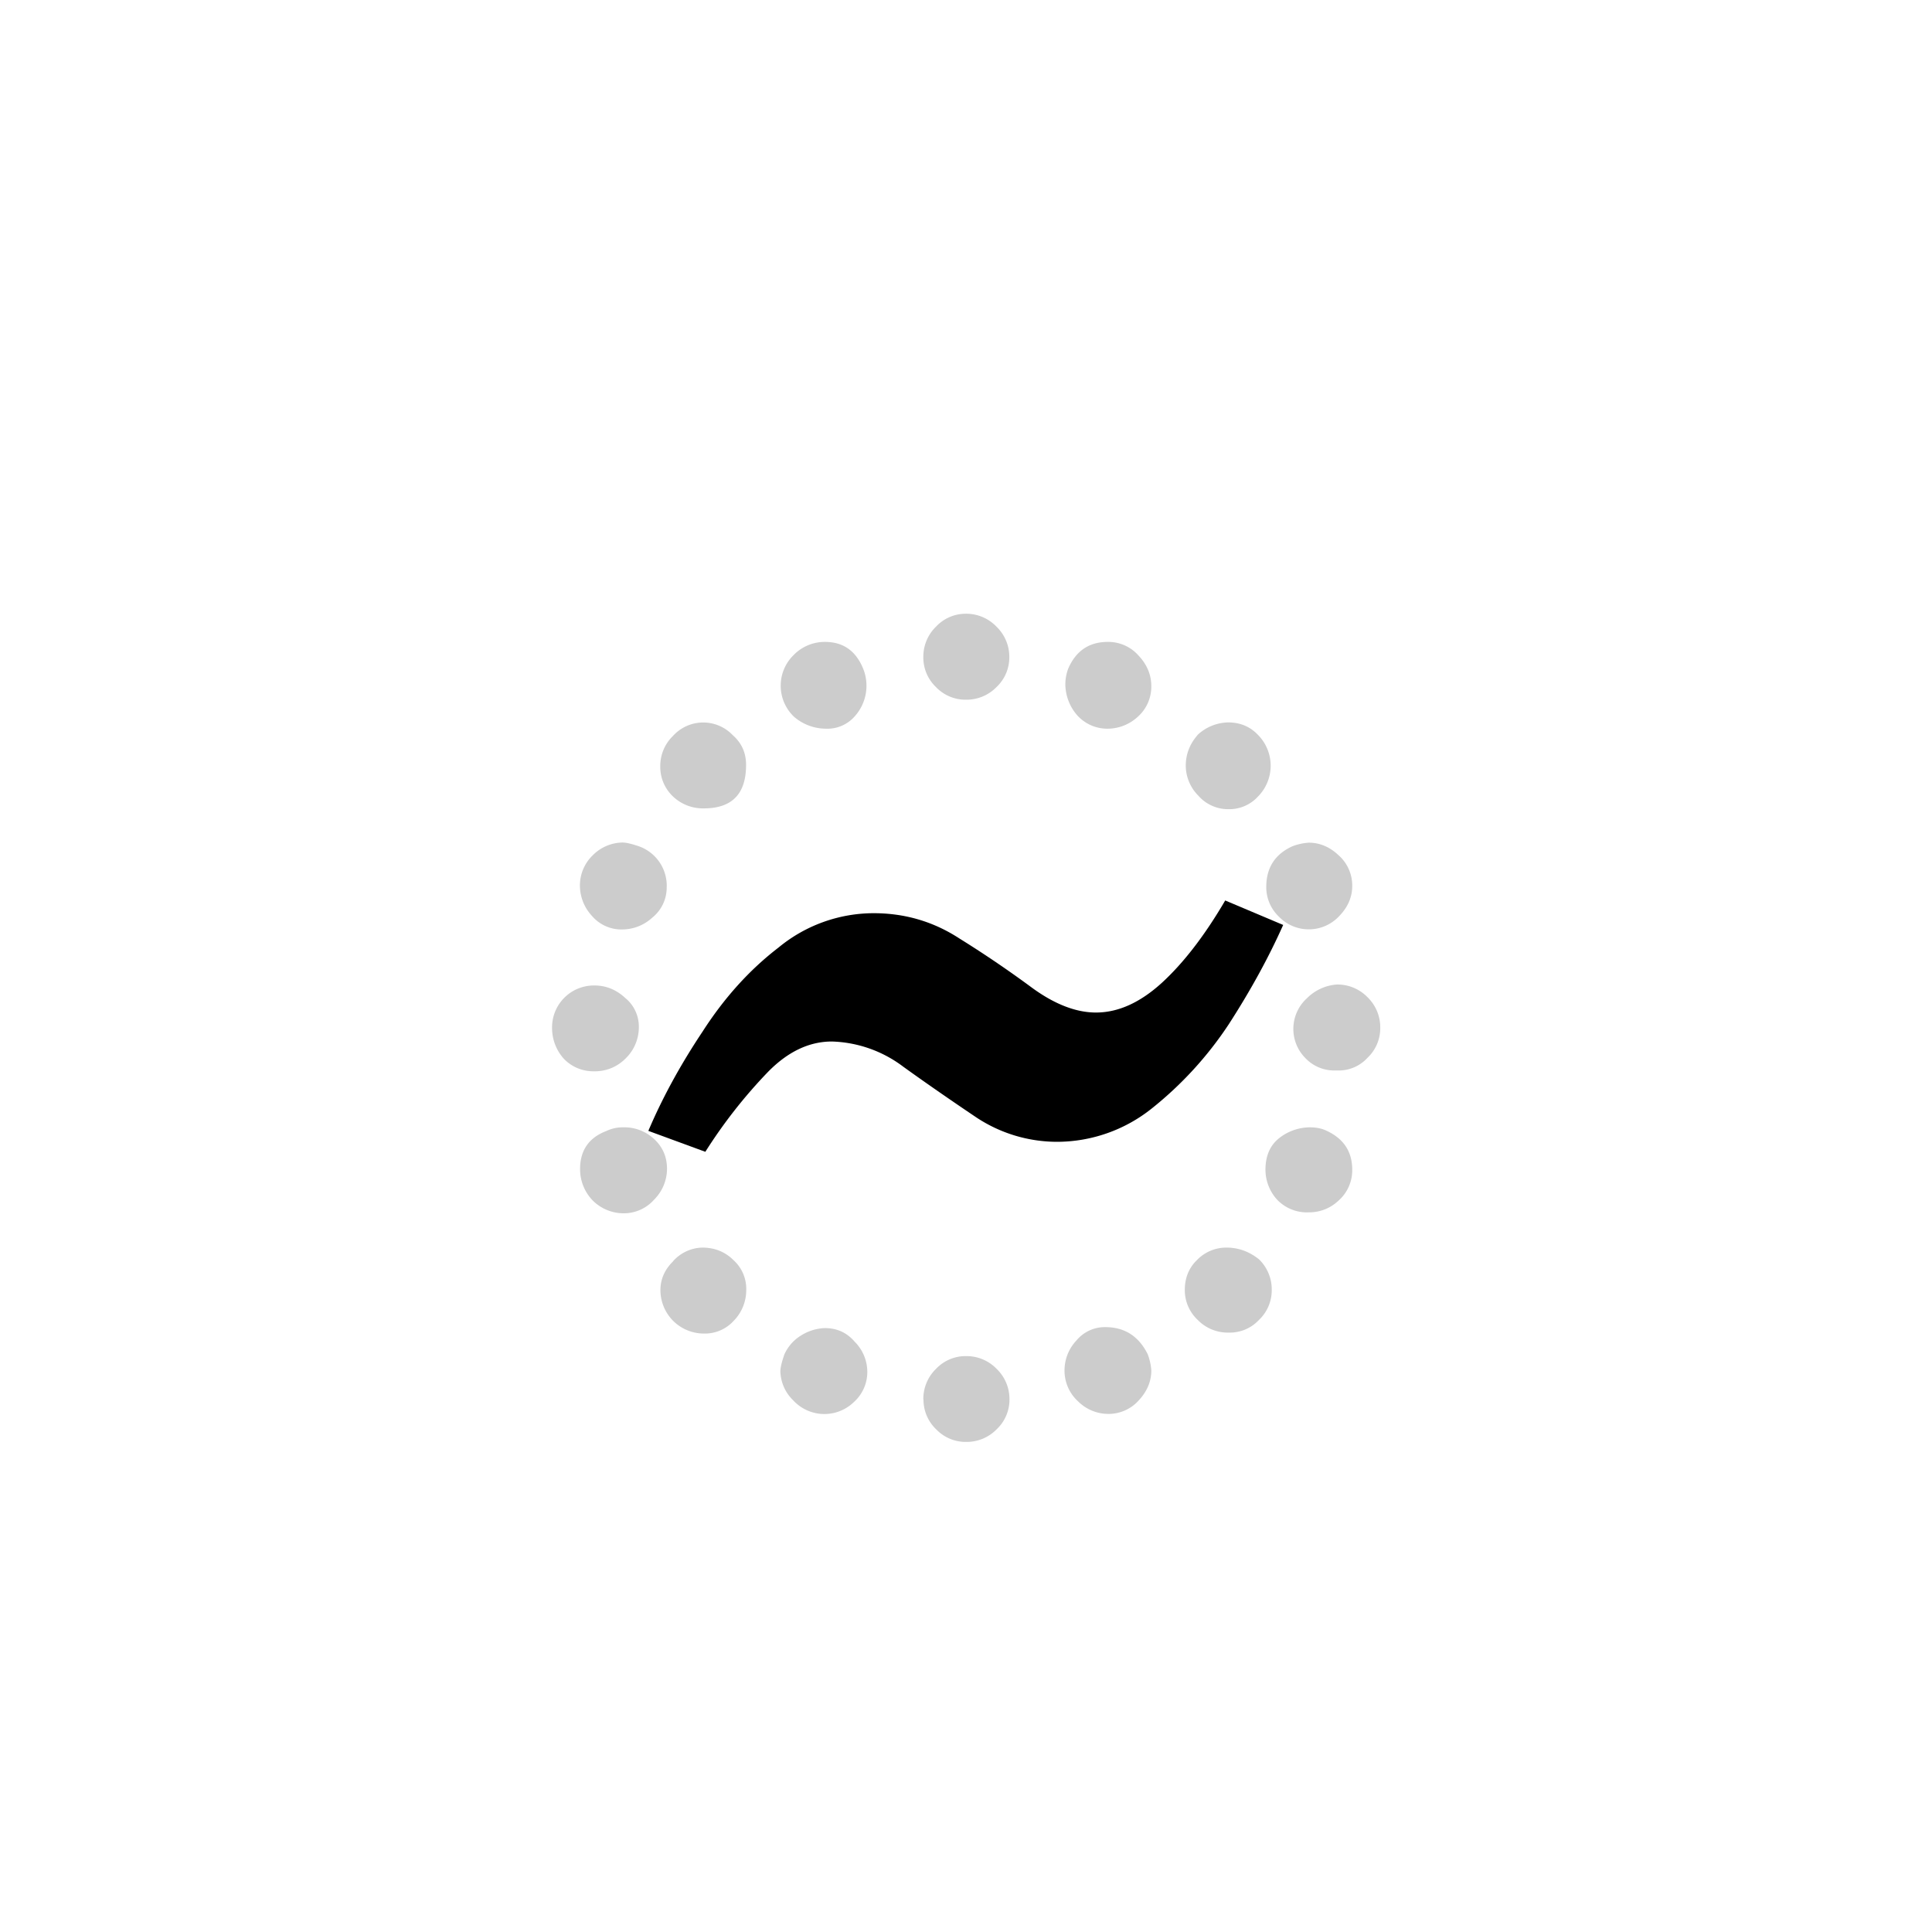
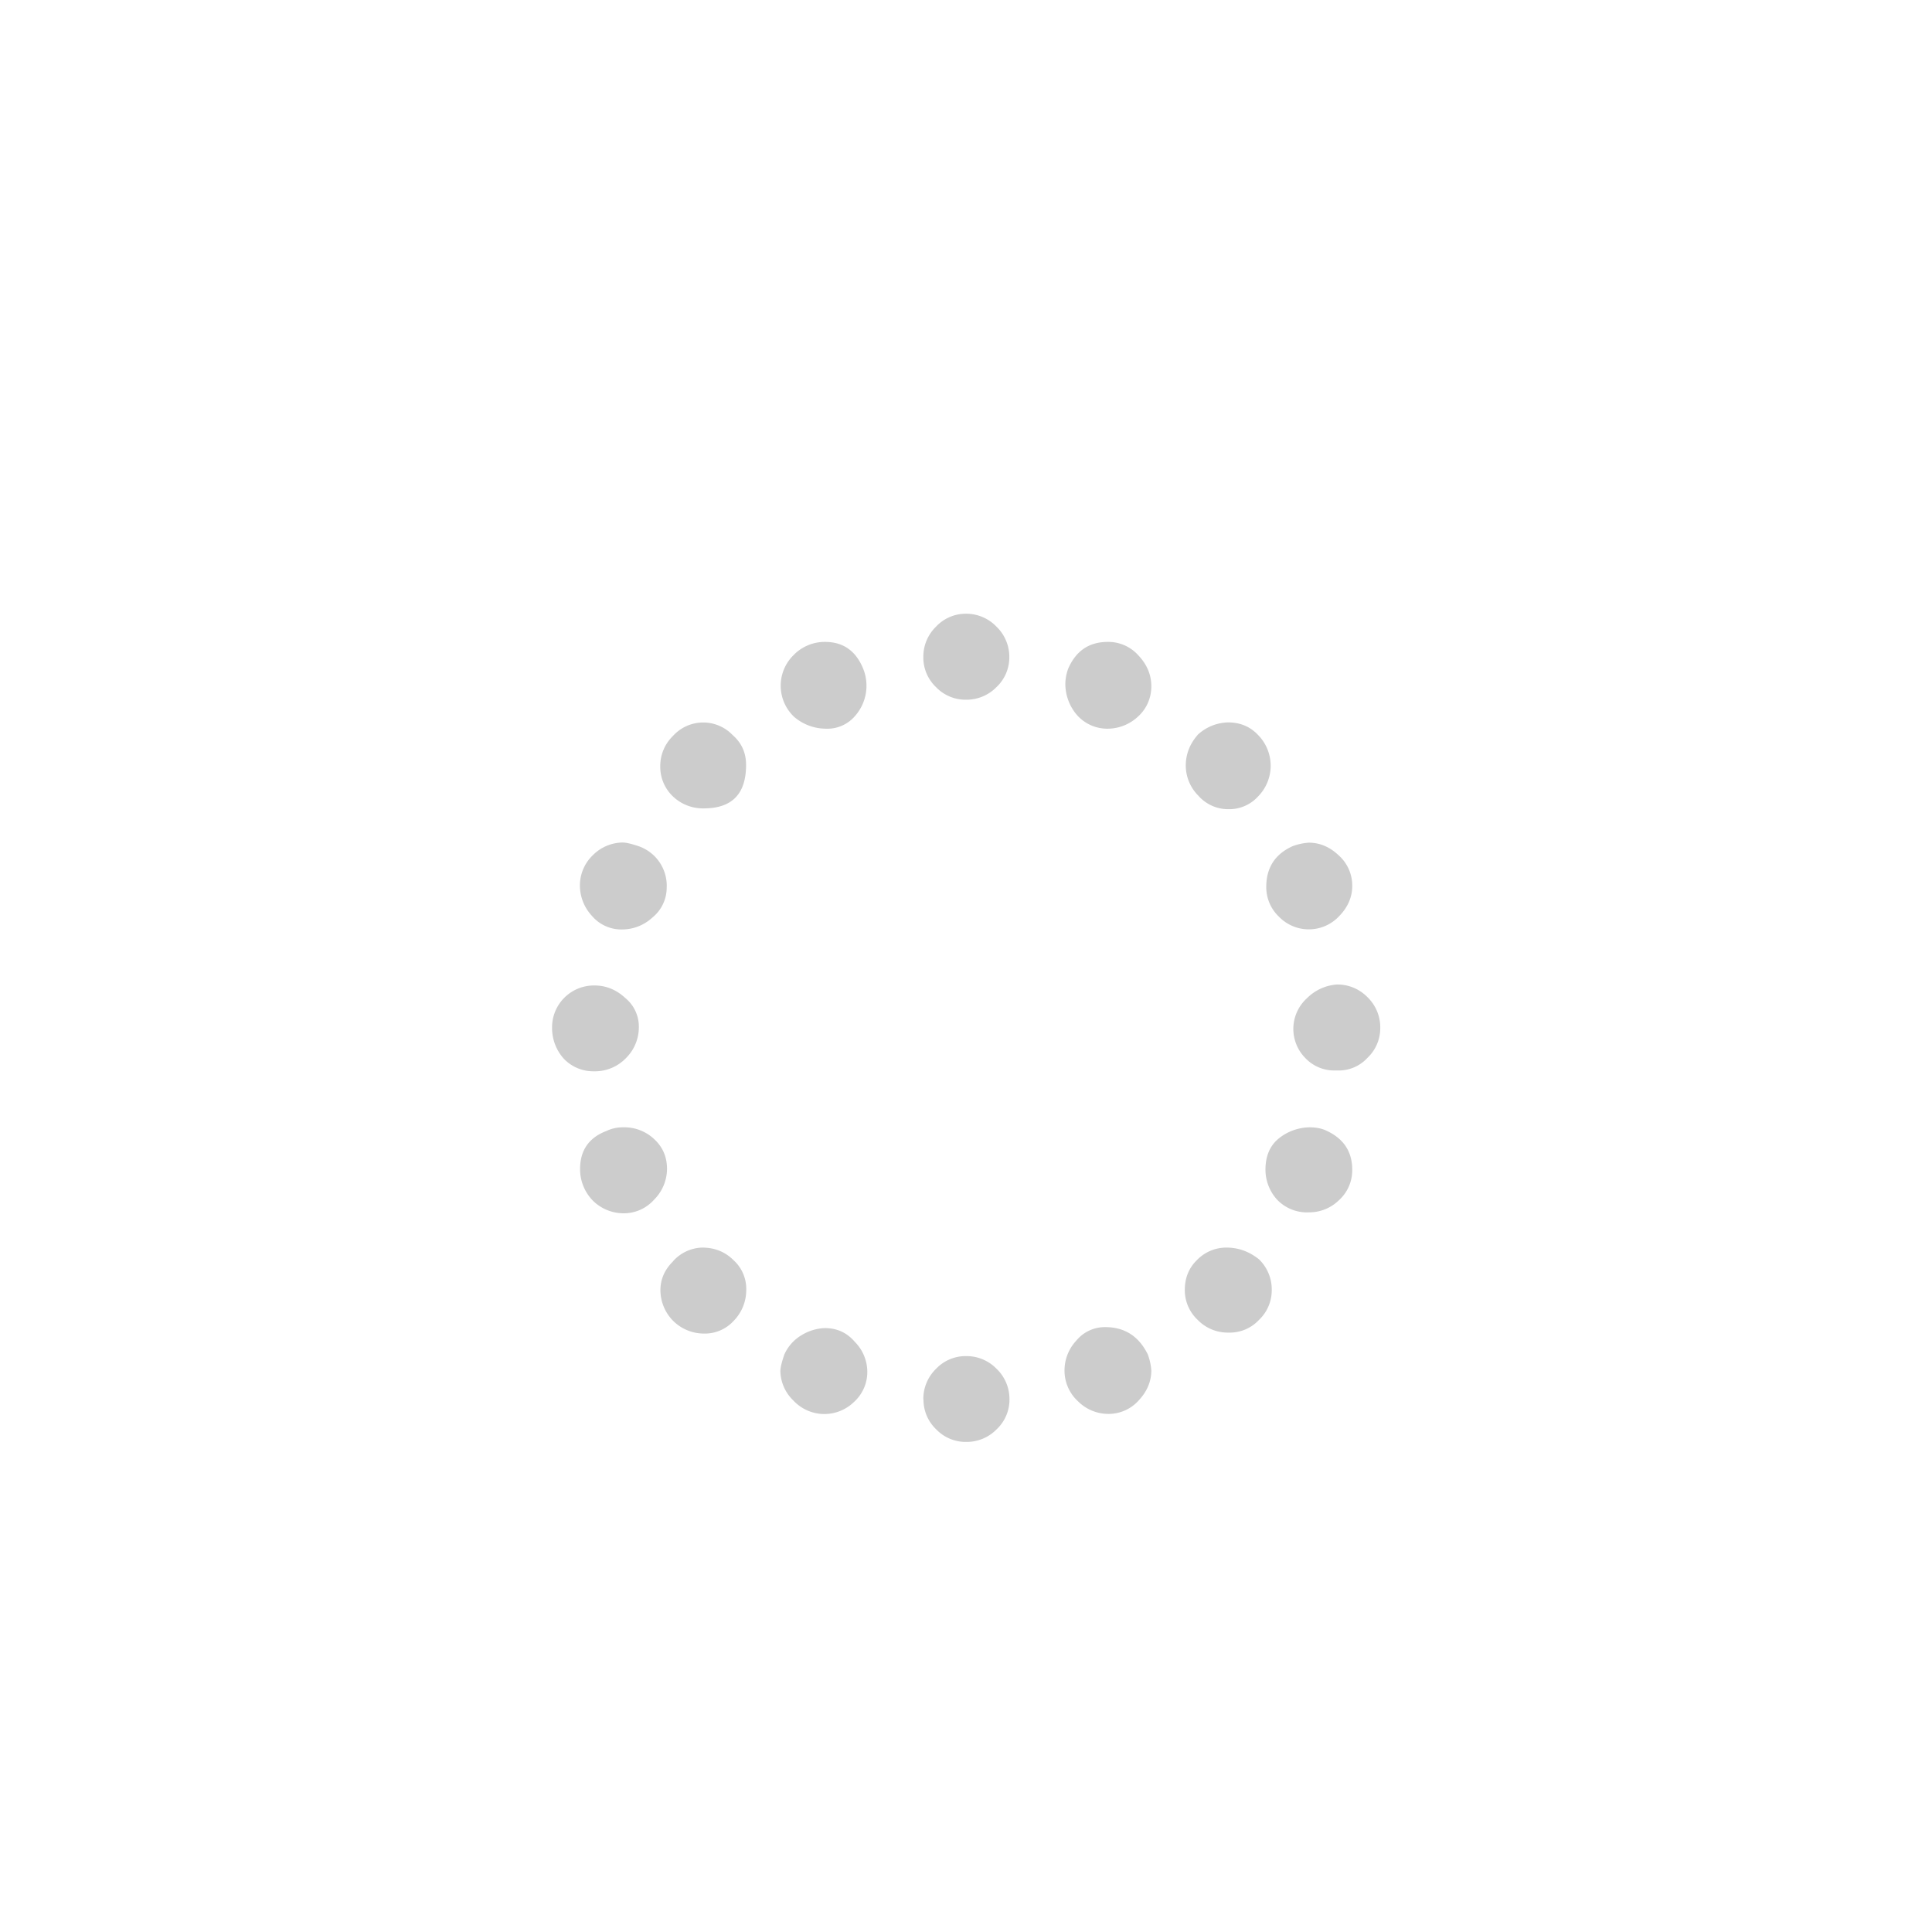
<svg xmlns="http://www.w3.org/2000/svg" width="16" height="16" viewBox="0 0 12 12">
  <path style="font-size:11.5px;line-height:0;font-family:'Gentium Book Plus';-inkscape-font-specification:'Gentium Book Plus';stroke-width:.15;stroke-linecap:square;stroke-linejoin:bevel;paint-order:markers stroke fill;fill:#000;fill-opacity:.2" d="M5.36 4.15a.284.284 0 0 1-.05.298.225.225 0 0 1-.18.078.305.305 0 0 1-.197-.073.266.266 0 0 1-.006-.382.27.27 0 0 1 .197-.084c.112 0 .19.054.236.163zm1.769 4.262a.356.356 0 0 1 .022.1c0 .068-.026.13-.078.186a.251.251 0 0 1-.191.084.266.266 0 0 1-.186-.078.258.258 0 0 1-.084-.197.27.27 0 0 1 .073-.18.229.229 0 0 1 .18-.084c.12 0 .208.056.264.169zM4.55 4.565c.056.049.084.11.084.186 0 .18-.087.27-.263.27a.27.27 0 0 1-.191-.074.253.253 0 0 1-.079-.185.26.26 0 0 1 .079-.191.253.253 0 0 1 .37-.006zm3.27 3.257a.26.26 0 0 1 .079.191.253.253 0 0 1-.079.185.248.248 0 0 1-.19.079.26.26 0 0 1-.191-.079.253.253 0 0 1-.08-.185c0-.075.025-.137.074-.185a.253.253 0 0 1 .185-.079c.075 0 .142.025.202.073zM3.967 5.256a.26.26 0 0 1 .174.258.24.24 0 0 1-.09.186.277.277 0 0 1-.185.073.24.24 0 0 1-.19-.085.277.277 0 0 1-.074-.185.26.26 0 0 1 .079-.19.266.266 0 0 1 .185-.08c.023 0 .056.008.101.023zM8.23 7.019c.113.049.169.131.169.247a.251.251 0 0 1-.085.191.263.263 0 0 1-.185.073.255.255 0 0 1-.196-.078.277.277 0 0 1-.073-.186c0-.086.028-.151.084-.196a.313.313 0 0 1 .19-.068c.038 0 .07.006.096.017zm-4.537-.898c.071 0 .135.026.191.078a.229.229 0 0 1 .084.18.27.27 0 0 1-.084.197.266.266 0 0 1-.185.078h-.011a.253.253 0 0 1-.186-.078.284.284 0 0 1-.073-.191.26.26 0 0 1 .264-.264zm4.61-.006a.26.26 0 0 1 .191.079.26.26 0 0 1 .079.19.253.253 0 0 1-.079.186.242.242 0 0 1-.185.079h-.023a.247.247 0 0 1-.18-.079.257.257 0 0 1 .012-.37.291.291 0 0 1 .185-.085zm-4.537.91a.236.236 0 0 1 .107-.023.27.27 0 0 1 .19.073c.053.049.08.11.08.186a.272.272 0 0 1-.08.19.251.251 0 0 1-.19.085.272.272 0 0 1-.191-.079.279.279 0 0 1-.079-.196c0-.116.055-.195.163-.236zm4.262-1.769a.356.356 0 0 1 .101-.022c.068 0 .13.026.185.078a.251.251 0 0 1 .085.191c0 .067-.026.13-.079.185a.258.258 0 0 1-.376.006.253.253 0 0 1-.079-.185c0-.12.055-.204.163-.253zM4.181 7.833a.252.252 0 0 1 .18-.084c.078 0 .143.026.196.079a.24.24 0 0 1 .078.185.272.272 0 0 1-.078.191.242.242 0 0 1-.185.079.272.272 0 0 1-.191-.079.272.272 0 0 1-.079-.19c0-.068.026-.128.079-.18zm3.257-3.268a.286.286 0 0 1 .19-.078c.075 0 .137.026.186.078a.272.272 0 0 1 0 .382.242.242 0 0 1-.186.079.246.246 0 0 1-.185-.084.266.266 0 0 1-.078-.186c0-.07.024-.134.073-.19zM4.87 8.417a.264.264 0 0 1 .107-.123.298.298 0 0 1 .146-.045c.075 0 .137.028.185.084a.266.266 0 0 1 .079.185.251.251 0 0 1-.084.191.263.263 0 0 1-.376-.011.26.26 0 0 1-.08-.18c0-.022.008-.056.023-.1zm1.764-4.262c.048-.112.13-.168.247-.168a.25.25 0 0 1 .19.084c.053.056.08.12.08.191a.251.251 0 0 1-.085.191.277.277 0 0 1-.185.073.251.251 0 0 1-.191-.084.298.298 0 0 1-.073-.191c0-.03.005-.062.017-.096zm-.899 4.538a.26.26 0 0 1 .079-.191A.253.253 0 0 1 6 8.423a.26.26 0 0 1 .19.079.26.26 0 0 1 .08.19.253.253 0 0 1-.08.186.26.26 0 0 1-.19.078.253.253 0 0 1-.185-.078.253.253 0 0 1-.079-.185zm0-4.61a.26.26 0 0 1 .079-.191.253.253 0 0 1 .185-.08.26.26 0 0 1 .19.08.26.26 0 0 1 .08.19.253.253 0 0 1-.08.186.26.26 0 0 1-.19.078.253.253 0 0 1-.185-.078.253.253 0 0 1-.079-.186z" />
-   <path d="M7.97 5.745c-.09.202-.203.408-.338.617a2.26 2.26 0 0 1-.477.522.945.945 0 0 1-.59.208.909.909 0 0 1-.5-.151c-.156-.105-.308-.21-.454-.315a.772.772 0 0 0-.444-.157c-.142 0-.275.064-.398.19a3.116 3.116 0 0 0-.388.495l-.354-.13c.087-.205.199-.41.337-.617.135-.21.292-.384.472-.522a.93.93 0 0 1 .59-.213c.194 0 .372.052.533.157.161.1.313.204.455.309.138.1.27.151.393.151.139 0 .275-.062.41-.185.135-.124.266-.294.393-.511z" style="font-size:11.5px;line-height:0;font-family:'Gentium Book Plus';-inkscape-font-specification:'Gentium Book Plus';stroke-width:.15;stroke-linecap:square;stroke-linejoin:bevel;paint-order:markers stroke fill" />
</svg>